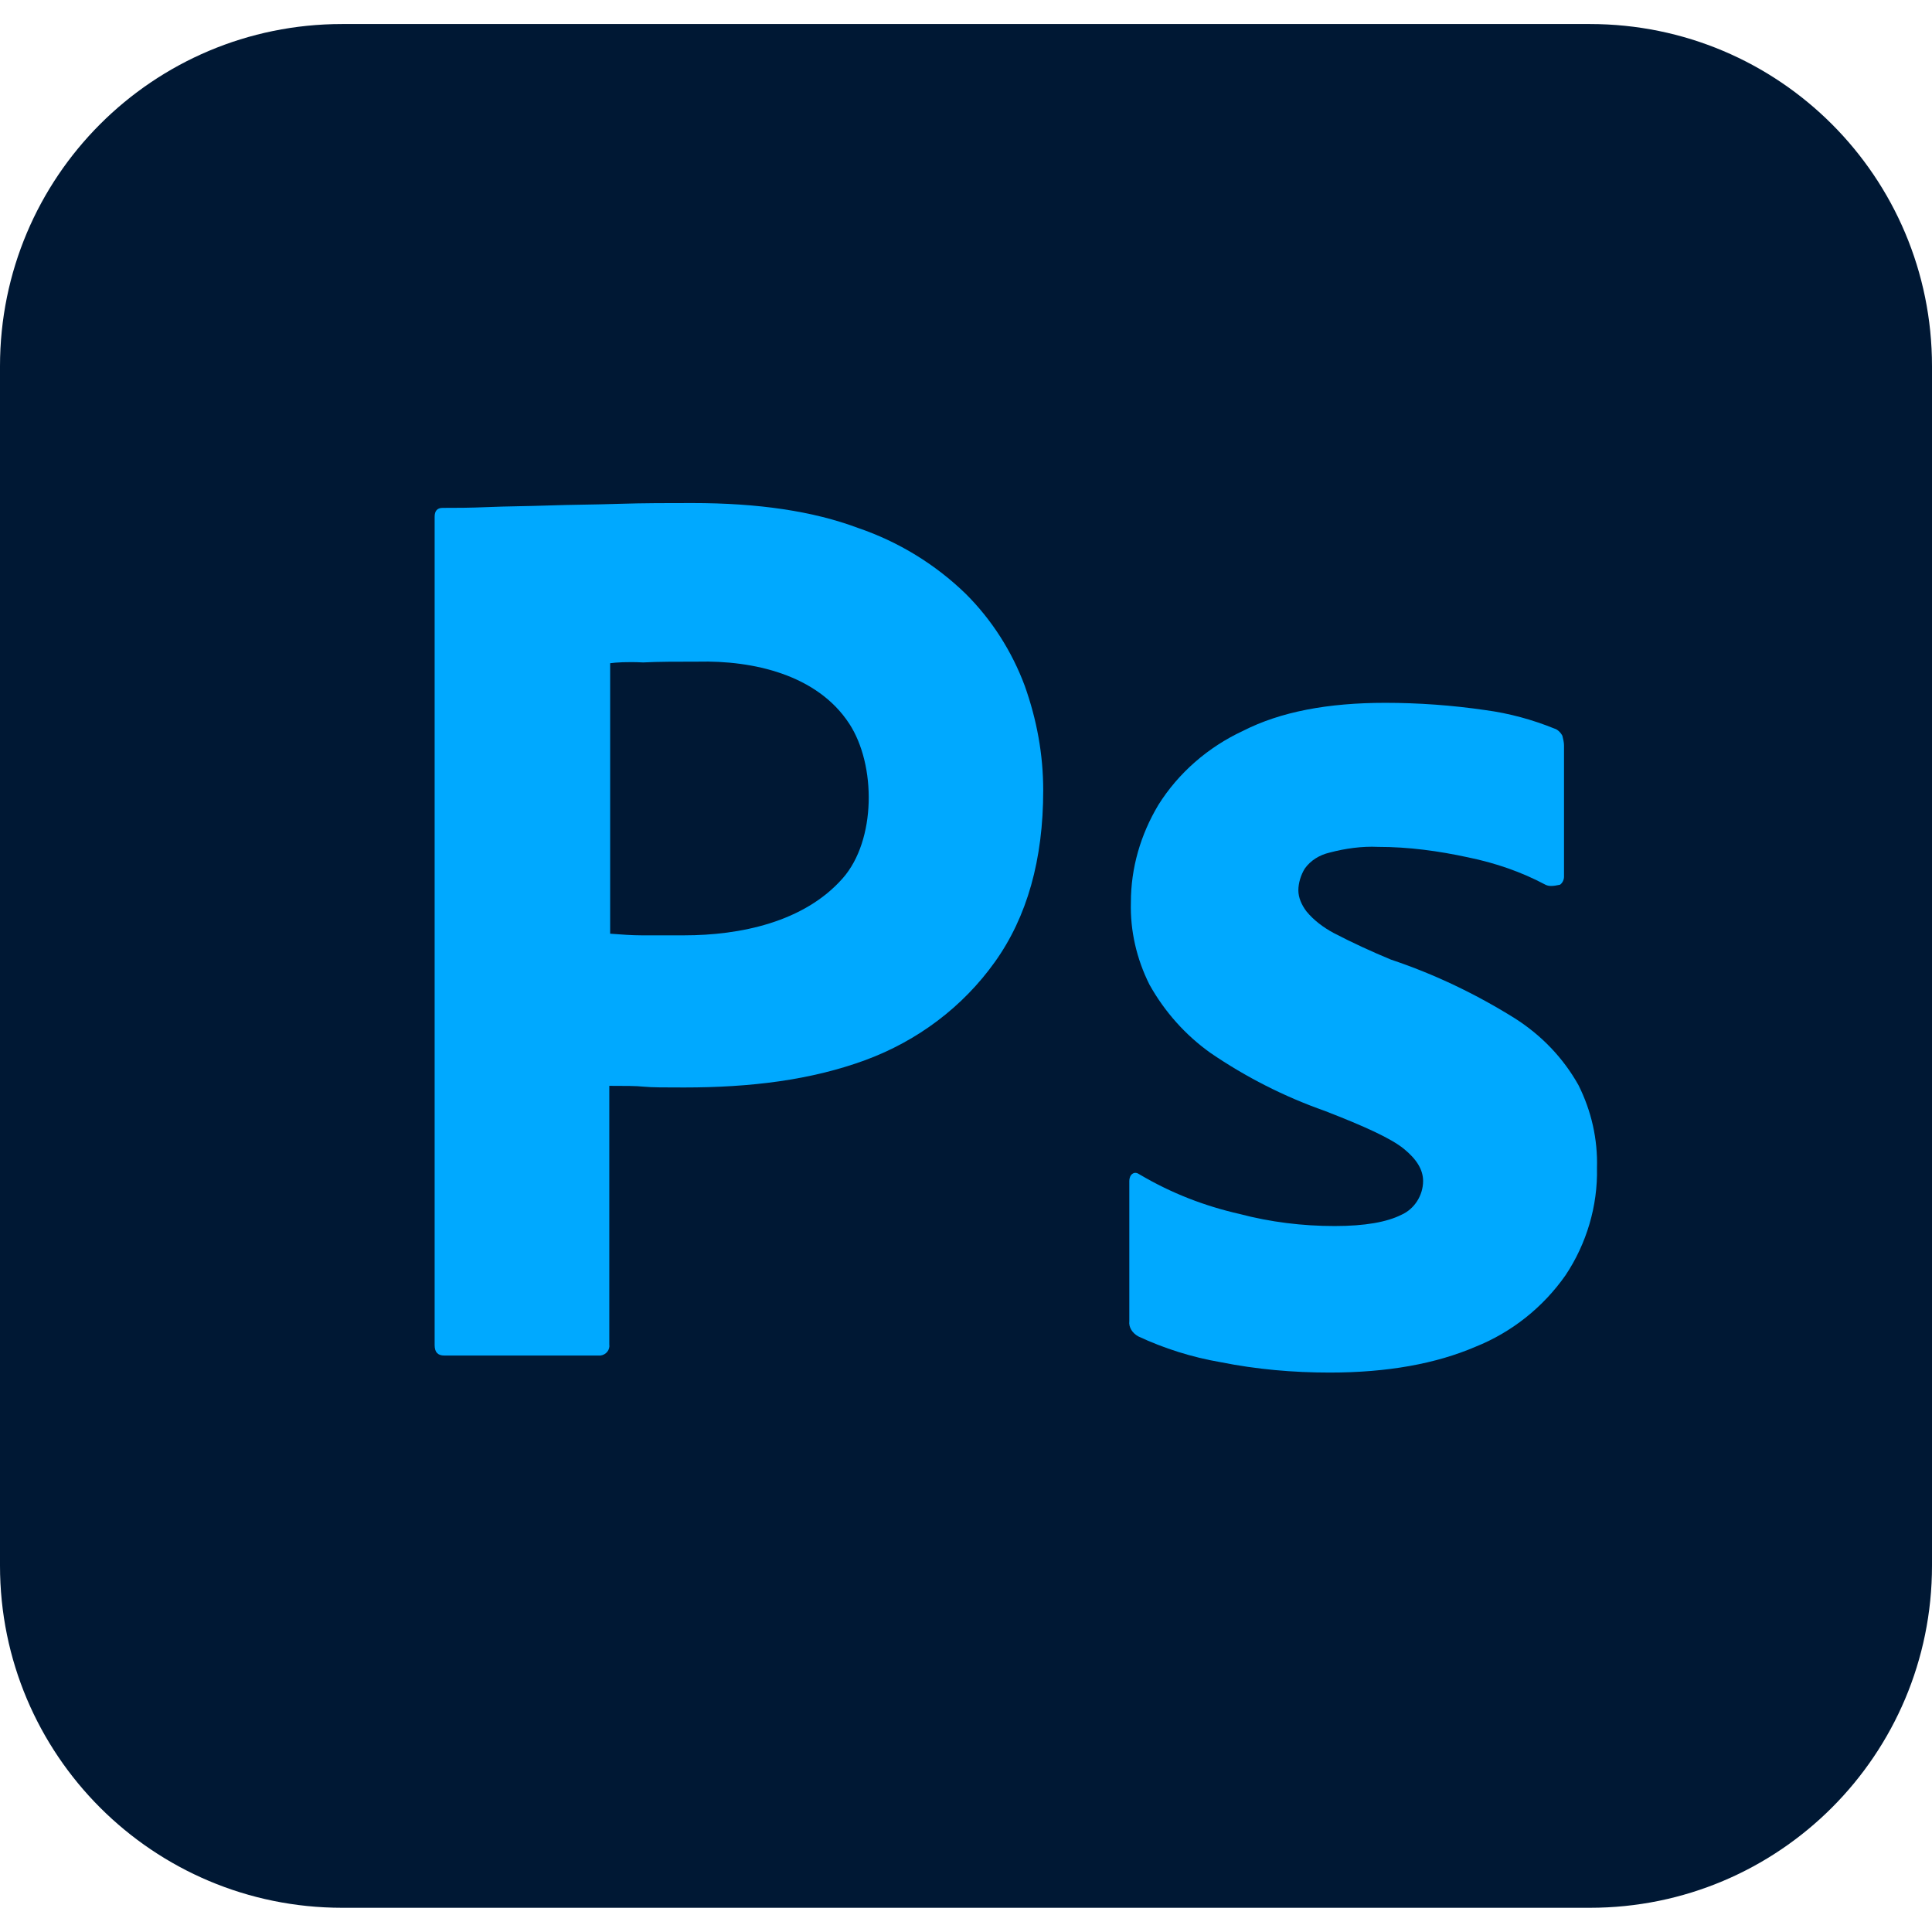
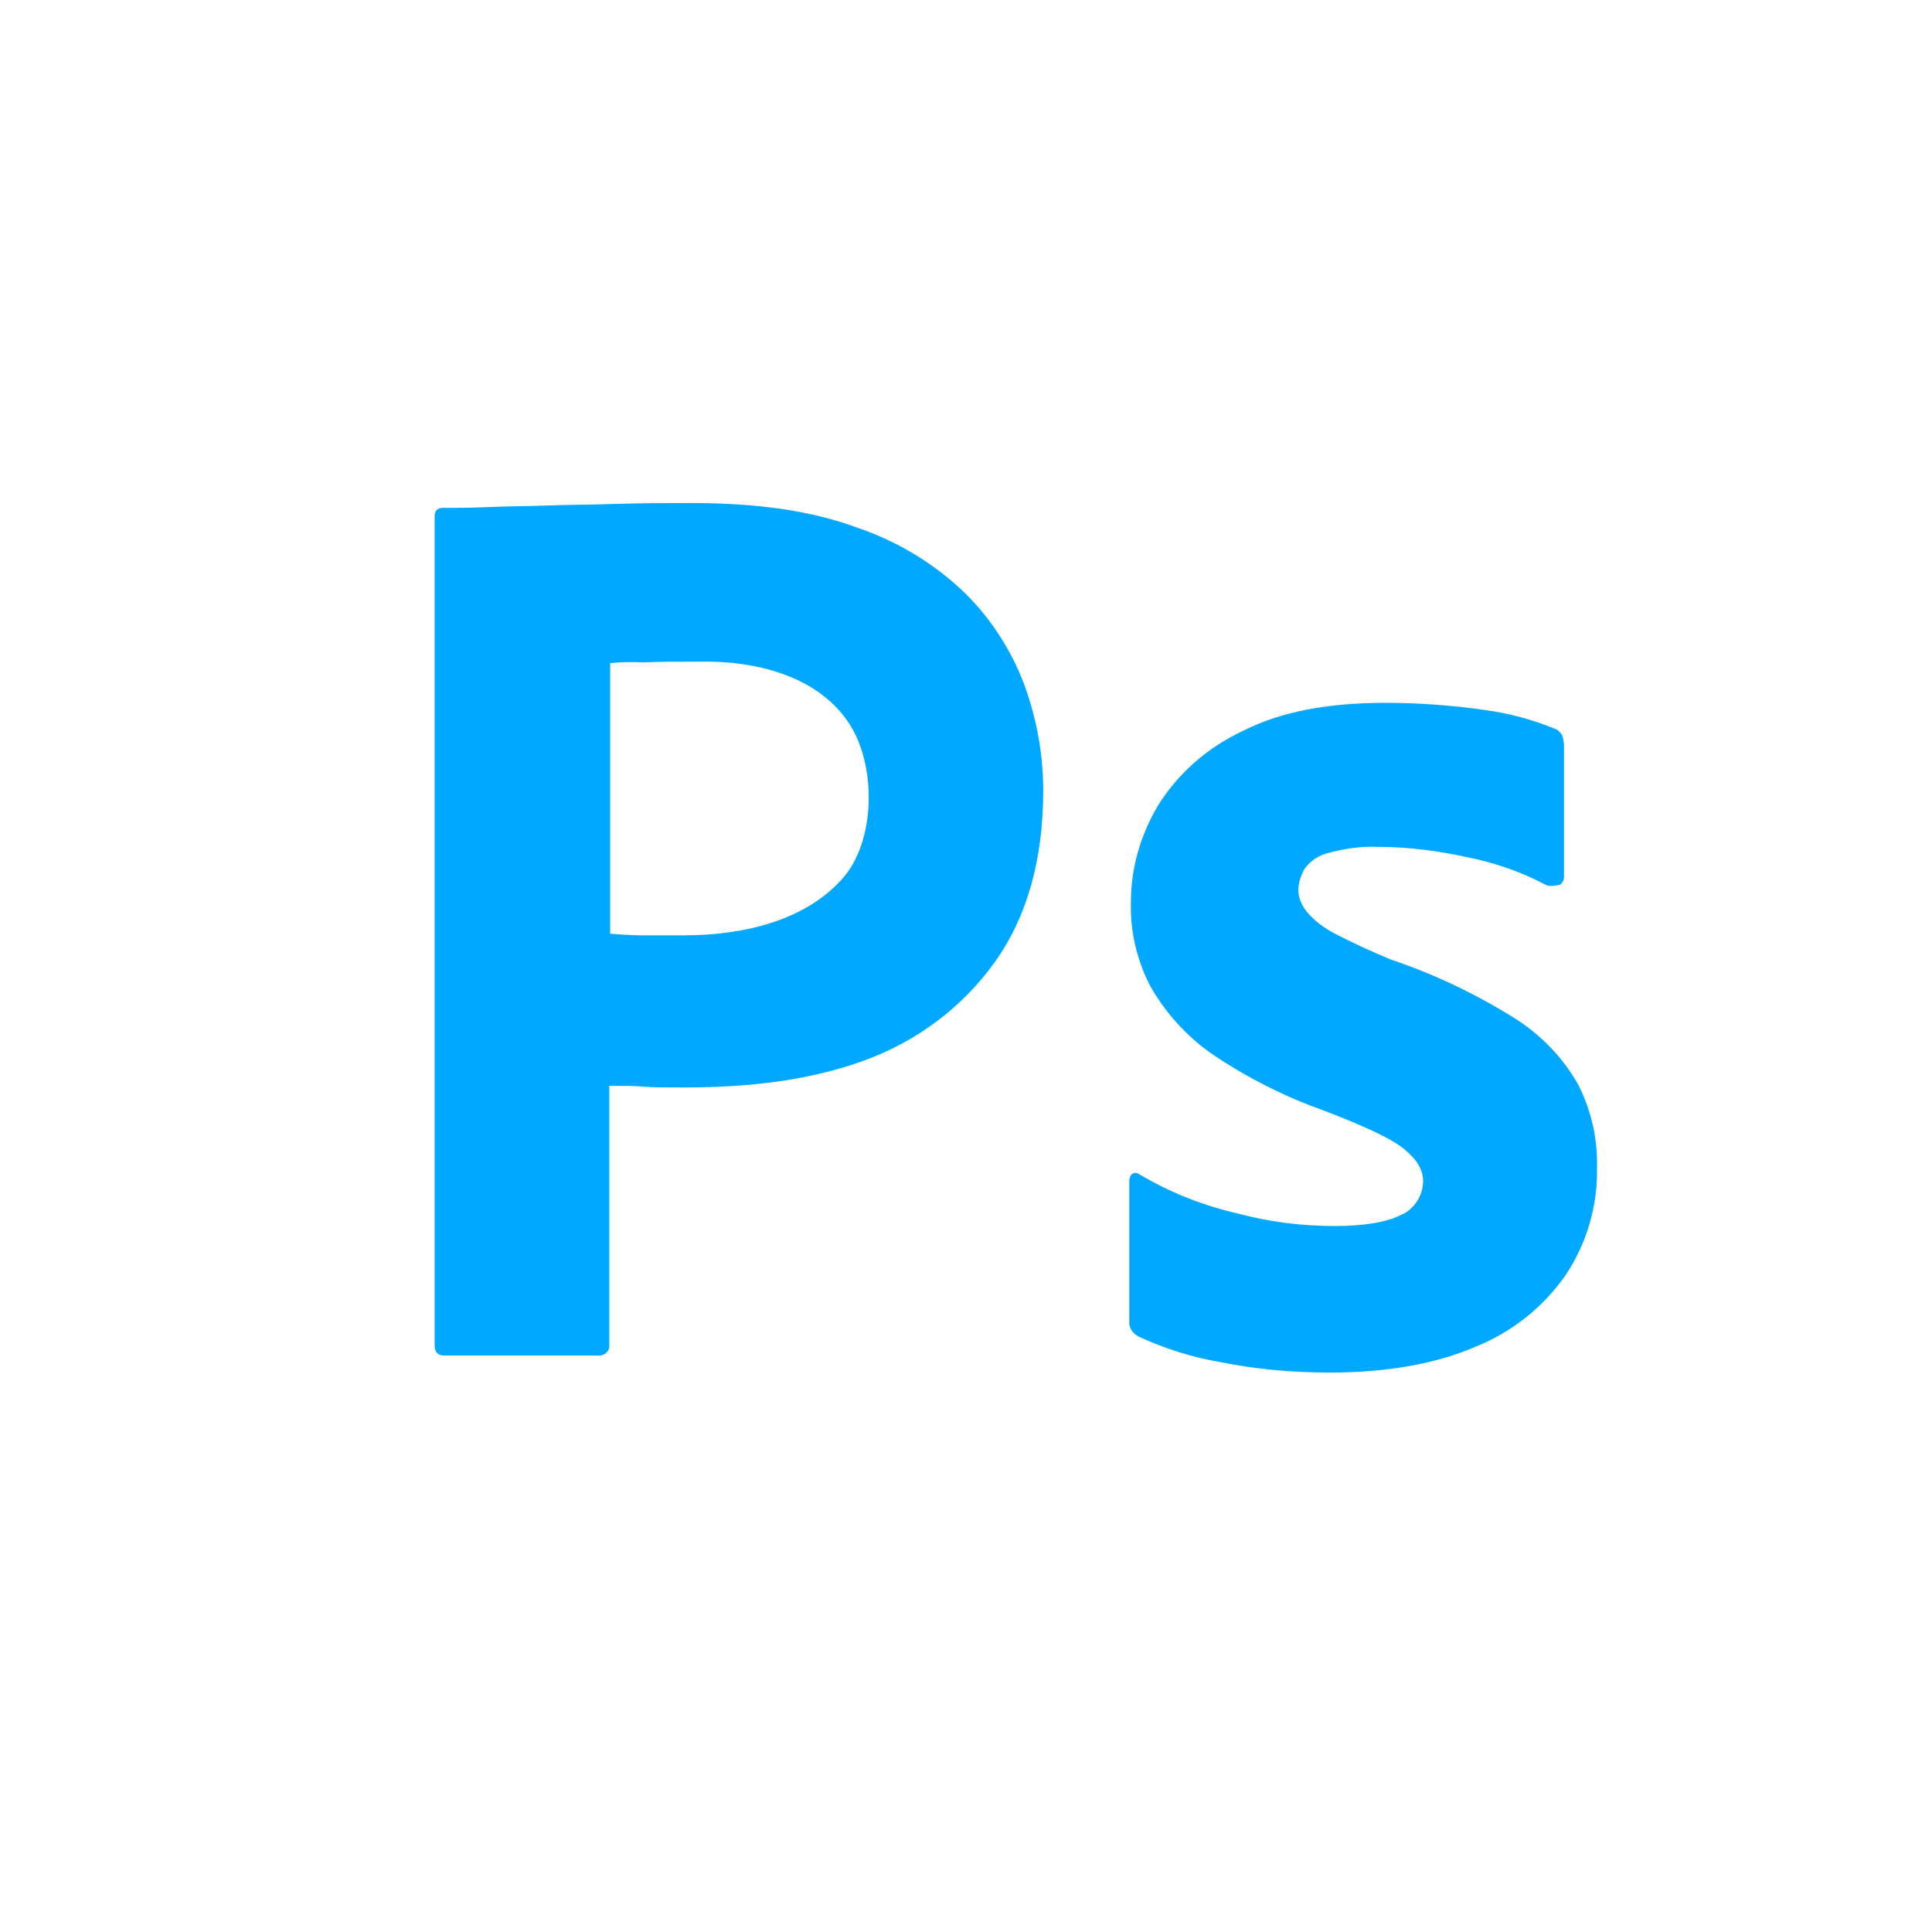
<svg xmlns="http://www.w3.org/2000/svg" width="32" height="32" viewBox="0 0 32 32" fill="none">
  <g clip-path="url(#clip0_1526_133)">
-     <path d="M5.667 0.398H26.333C29.467 0.398 32 2.932 32 6.065V25.932C32 29.065 29.467 31.599 26.333 31.599H5.667C2.533 31.598 0 29.065 0 25.932V6.065C0 2.932 2.533 0.398 5.667 0.398Z" fill="#001834" />
    <path d="M7.199 22.279V8.559C7.199 8.465 7.239 8.412 7.333 8.412C7.559 8.412 7.773 8.412 8.079 8.399C8.399 8.385 8.733 8.385 9.093 8.372C9.453 8.359 9.839 8.359 10.252 8.345C10.666 8.332 11.066 8.332 11.466 8.332C12.559 8.332 13.466 8.465 14.213 8.745C14.879 8.972 15.492 9.345 15.999 9.839C16.426 10.265 16.759 10.785 16.973 11.359C17.172 11.919 17.279 12.492 17.279 13.092C17.279 14.239 17.012 15.185 16.479 15.932C15.946 16.679 15.199 17.239 14.332 17.559C13.426 17.892 12.426 18.012 11.332 18.012C11.012 18.012 10.799 18.012 10.666 17.999C10.533 17.985 10.346 17.985 10.092 17.985V22.265C10.106 22.359 10.039 22.439 9.946 22.452C9.933 22.452 9.919 22.452 9.893 22.452H7.359C7.253 22.452 7.199 22.399 7.199 22.279ZM10.106 10.985V15.465C10.293 15.479 10.466 15.492 10.626 15.492H11.333C12.253 15.492 13.317 15.276 13.959 14.546C14.512 13.917 14.514 12.671 14.066 11.986C13.534 11.172 12.471 10.937 11.559 10.959C11.213 10.959 10.906 10.959 10.652 10.972C10.386 10.959 10.199 10.972 10.106 10.985Z" fill="#00A9FF" />
    <path d="M25.598 14.654C25.198 14.441 24.771 14.294 24.318 14.201C23.825 14.094 23.331 14.027 22.825 14.027C22.558 14.014 22.278 14.054 22.025 14.121C21.852 14.161 21.705 14.254 21.611 14.387C21.545 14.494 21.505 14.627 21.505 14.747C21.505 14.867 21.558 14.987 21.638 15.094C21.758 15.241 21.918 15.361 22.091 15.454C22.398 15.614 22.718 15.761 23.038 15.894C23.758 16.134 24.451 16.467 25.091 16.867C25.531 17.147 25.891 17.521 26.145 17.974C26.358 18.401 26.465 18.867 26.451 19.347C26.465 19.974 26.278 20.601 25.931 21.121C25.558 21.654 25.038 22.067 24.438 22.307C23.785 22.587 22.985 22.734 22.025 22.734C21.412 22.734 20.811 22.681 20.212 22.561C19.745 22.481 19.278 22.334 18.852 22.134C18.758 22.081 18.692 21.987 18.705 21.881V19.561C18.705 19.521 18.718 19.467 18.758 19.441C18.798 19.414 18.838 19.427 18.878 19.454C19.398 19.761 19.945 19.974 20.531 20.107C21.038 20.241 21.571 20.307 22.105 20.307C22.611 20.307 22.971 20.241 23.211 20.121C23.425 20.027 23.571 19.801 23.571 19.561C23.571 19.374 23.465 19.201 23.251 19.027C23.038 18.854 22.598 18.654 21.945 18.401C21.265 18.161 20.638 17.841 20.051 17.441C19.638 17.147 19.291 16.761 19.038 16.307C18.825 15.881 18.718 15.414 18.731 14.947C18.731 14.374 18.891 13.827 19.185 13.334C19.518 12.801 20.011 12.374 20.585 12.107C21.211 11.787 21.998 11.641 22.945 11.641C23.491 11.641 24.051 11.681 24.598 11.761C24.998 11.814 25.385 11.921 25.745 12.067C25.798 12.081 25.851 12.134 25.878 12.187C25.891 12.241 25.905 12.294 25.905 12.347V14.521C25.905 14.574 25.878 14.627 25.838 14.654C25.718 14.681 25.651 14.681 25.598 14.654Z" fill="#00A9FF" />
  </g>
  <defs>
    <clipPath id="clip0_1526_133">
      <rect width="32" height="32" fill="white" />
    </clipPath>
  </defs>
</svg>